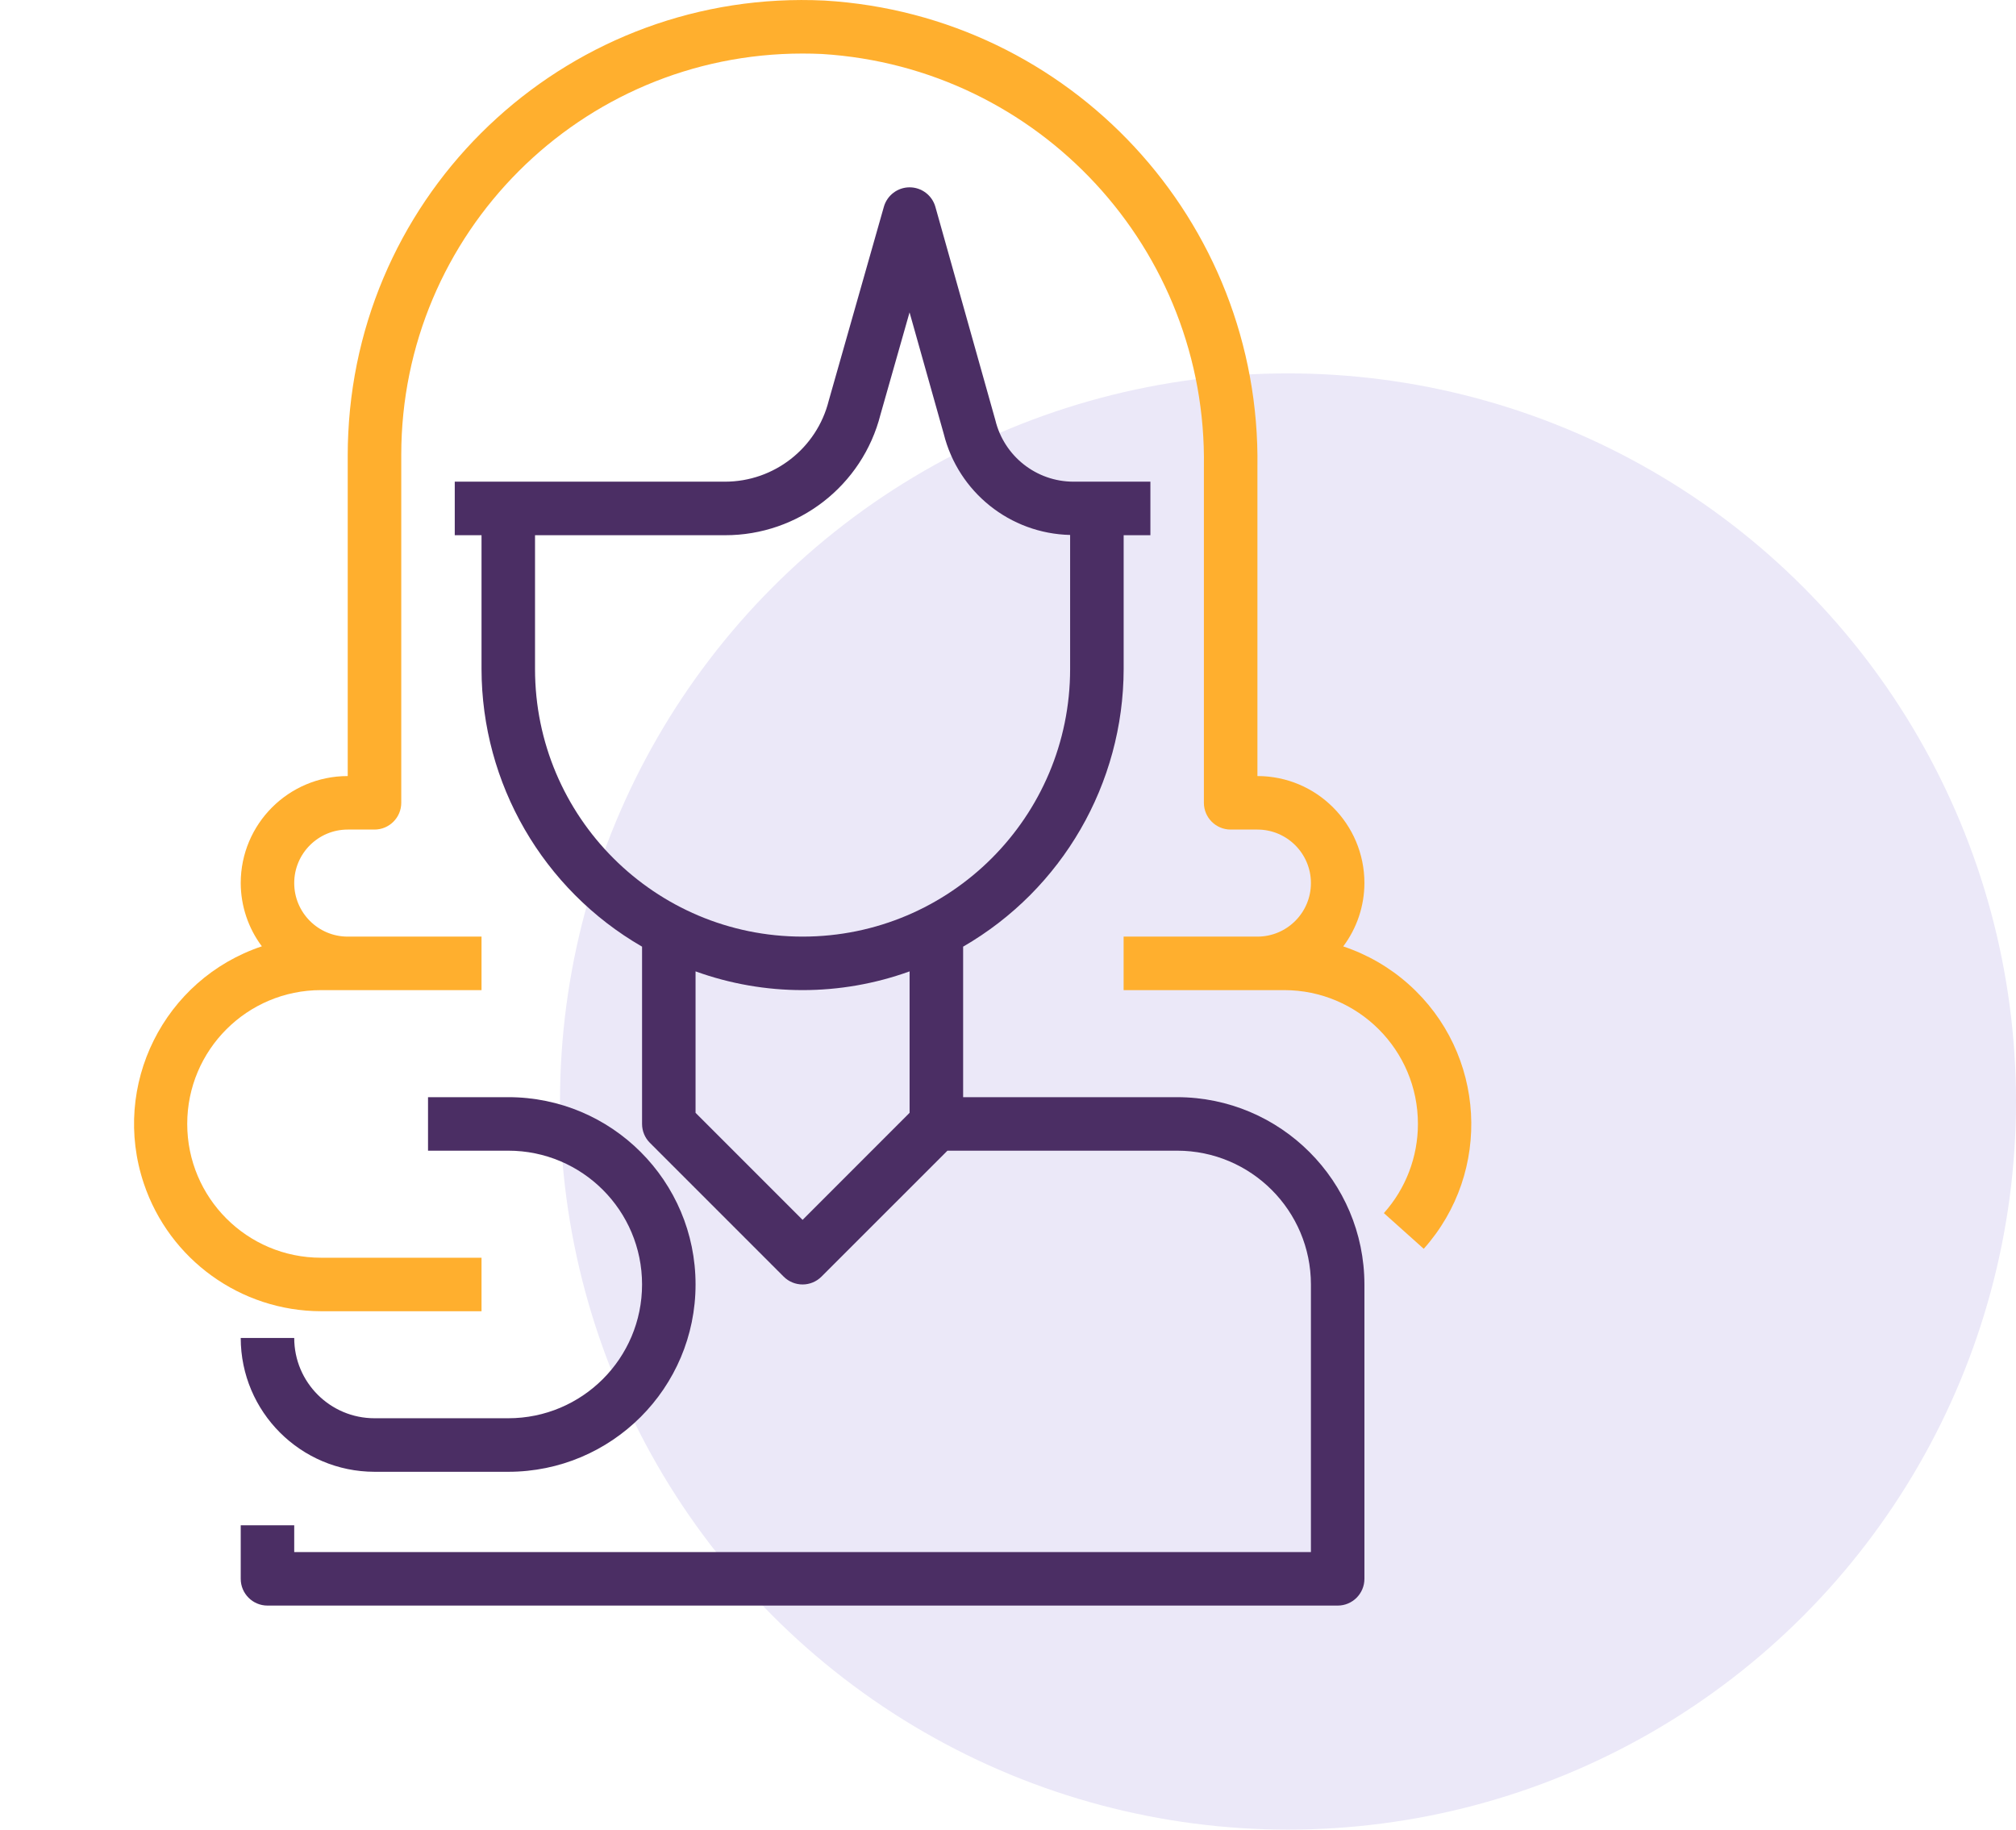
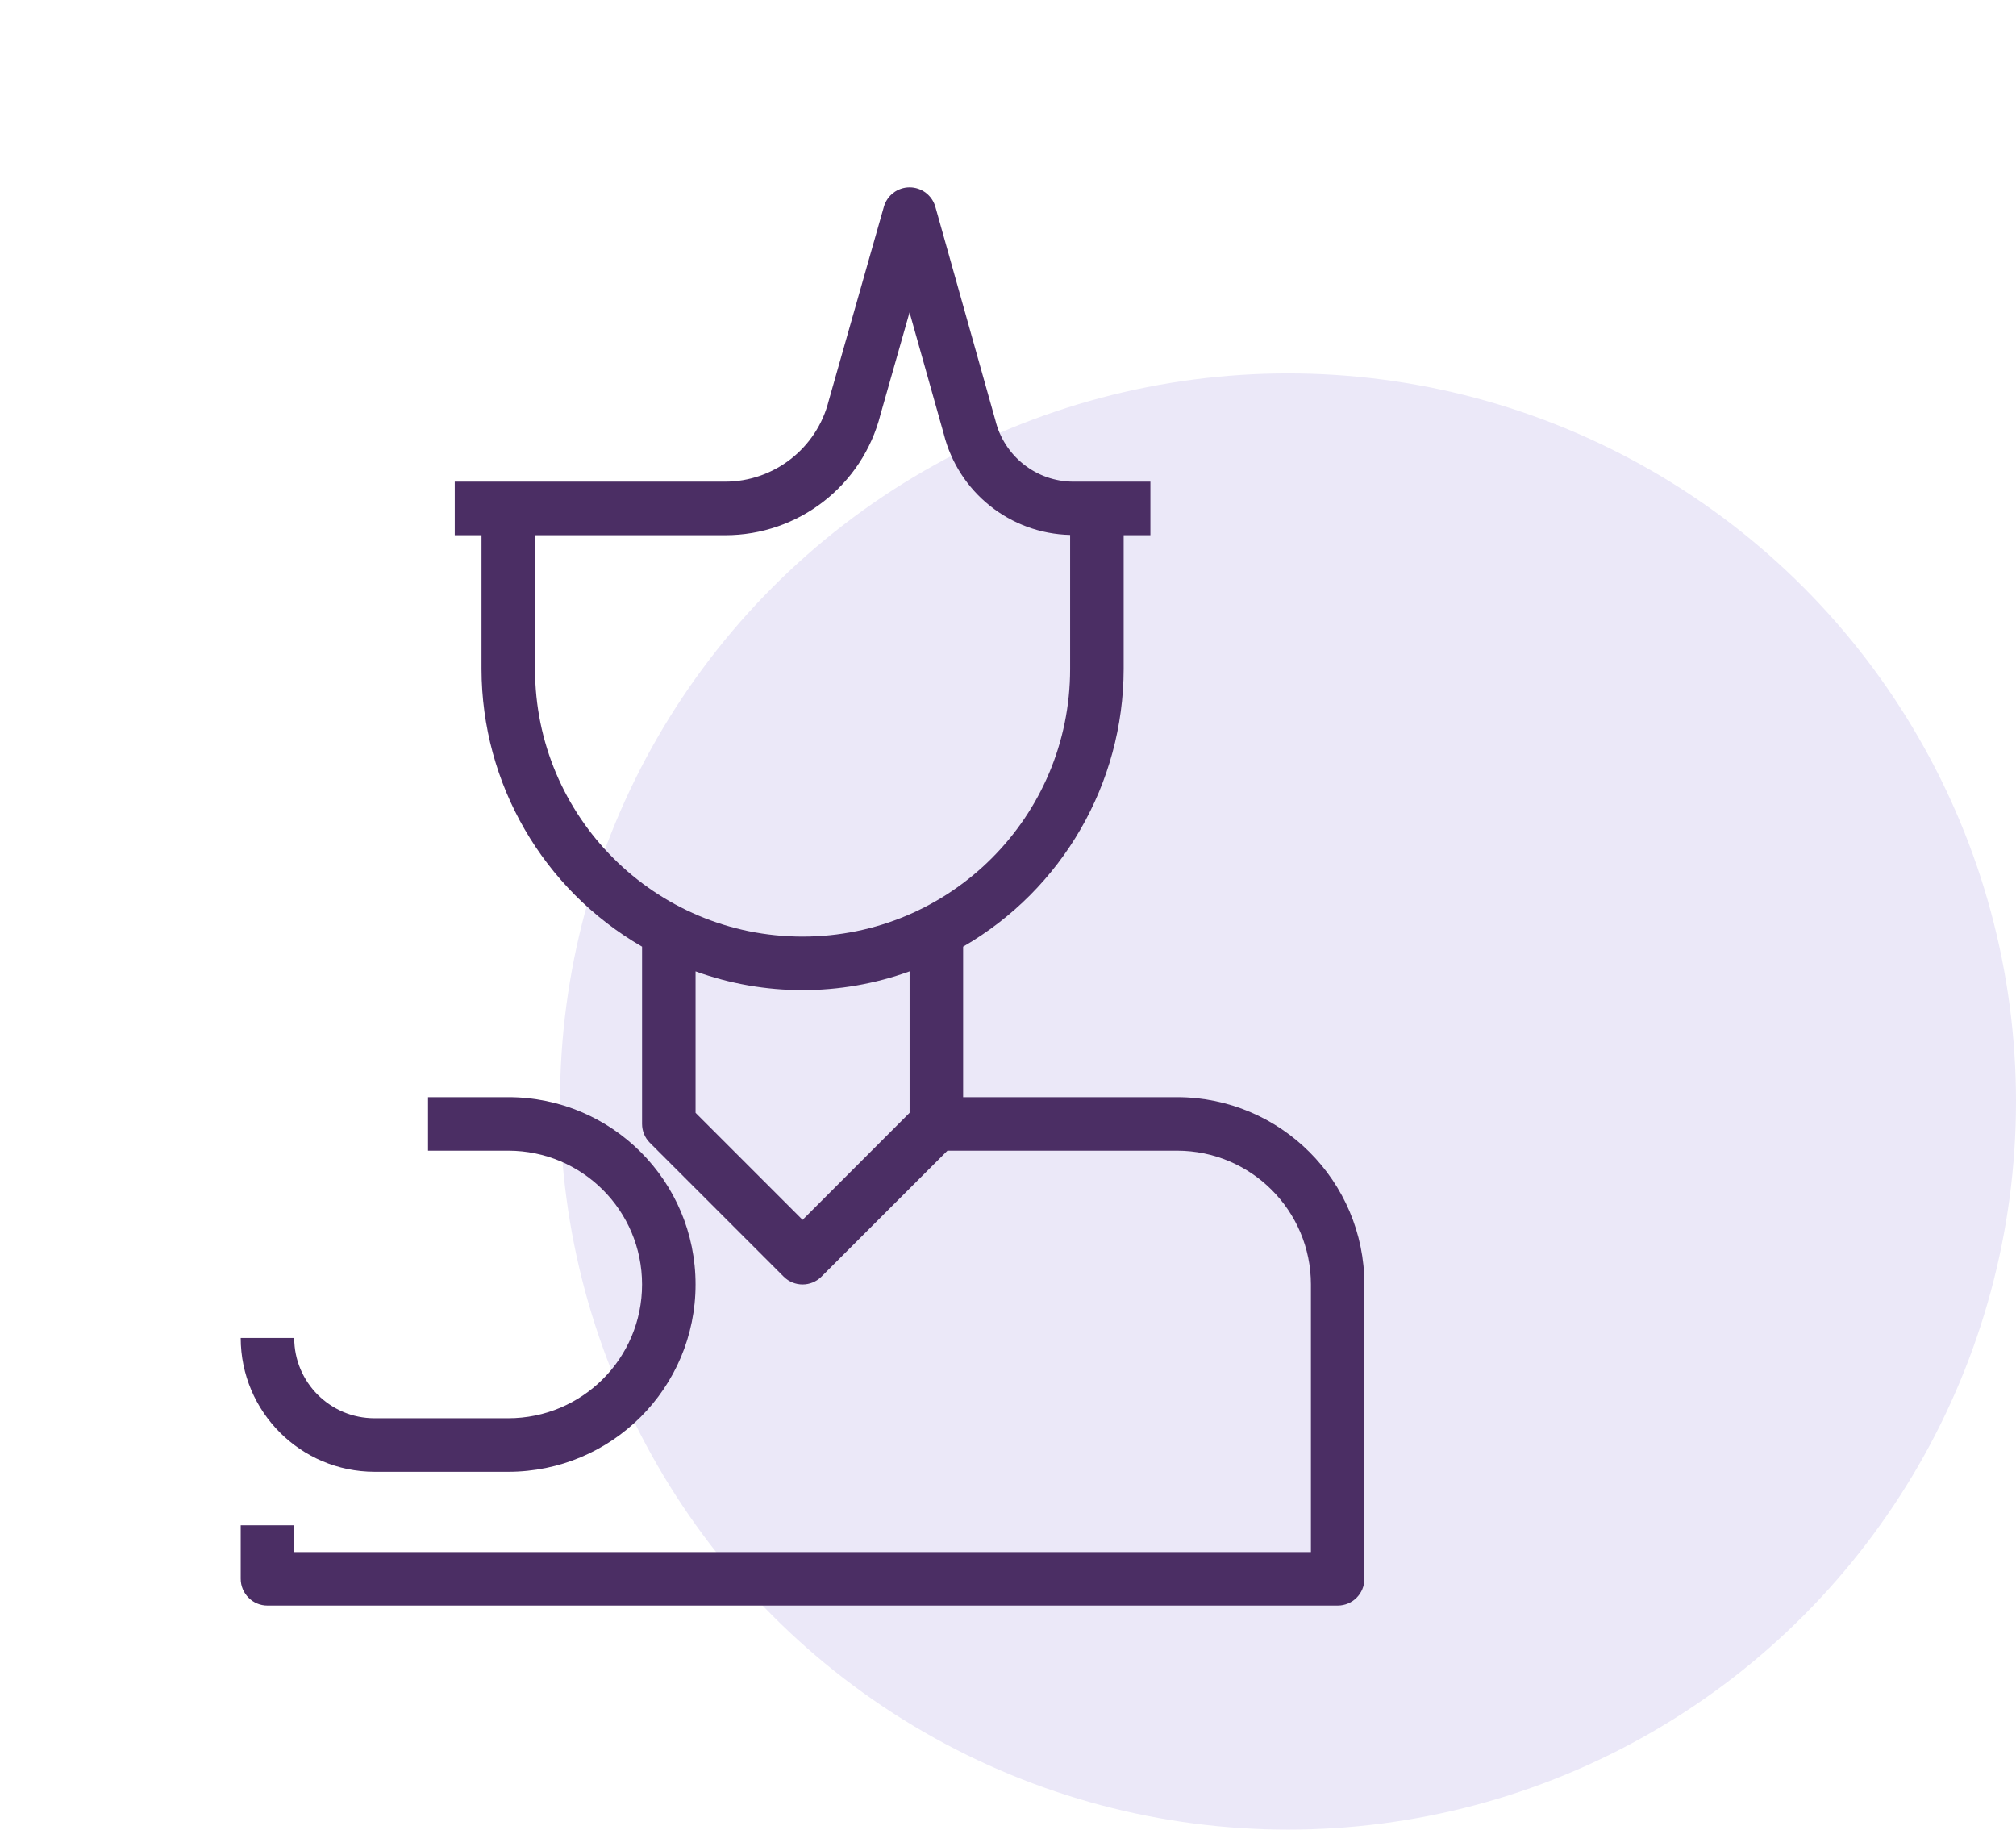
<svg xmlns="http://www.w3.org/2000/svg" width="54" height="49" viewBox="0 0 54 49" fill="none">
  <circle cx="34.5" cy="29.5" r="19.5" fill="#EBE8F8" />
  <path d="M31.531 29.384H25.798V25.353C28.455 23.819 30.093 20.985 30.098 17.917V14.334H30.814V12.9H28.752C27.759 12.899 26.895 12.218 26.661 11.252L25.055 5.54C24.968 5.231 24.686 5.017 24.364 5.017C24.044 5.017 23.763 5.23 23.675 5.538L22.199 10.729C21.88 12.005 20.734 12.9 19.419 12.9H12.181V14.334H12.898V17.917C12.902 20.985 14.541 23.819 17.198 25.353V30.1C17.198 30.29 17.273 30.473 17.408 30.607L20.991 34.19C21.271 34.47 21.724 34.47 22.004 34.19L25.378 30.817H31.531C33.509 30.819 35.112 32.422 35.114 34.4V41.567H7.881V40.85H6.448V42.283C6.448 42.679 6.769 43 7.165 43H35.831C36.227 43 36.547 42.679 36.547 42.283V34.4C36.544 31.631 34.3 29.387 31.531 29.384ZM24.364 29.803L21.498 32.67L18.631 29.803V26.015C20.484 26.684 22.512 26.684 24.364 26.015V29.803ZM21.498 25.084C17.54 25.084 14.331 21.875 14.331 17.917V14.334H19.419C21.385 14.338 23.103 13.005 23.585 11.1L24.363 8.366L25.279 11.62C25.669 13.181 27.055 14.29 28.664 14.327V17.917C28.664 21.875 25.456 25.084 21.498 25.084Z" fill="#4B2E64" />
  <path d="M13.614 29.384H11.465V30.817H13.614C15.594 30.817 17.198 32.421 17.198 34.4C17.198 36.379 15.594 37.983 13.614 37.983H10.031C8.844 37.983 7.881 37.021 7.881 35.833H6.448C6.45 37.811 8.053 39.414 10.031 39.417H13.614C16.385 39.417 18.631 37.171 18.631 34.4C18.631 31.63 16.385 29.384 13.614 29.384Z" fill="#4B2E64" />
-   <path d="M37.733 26.362C37.224 25.908 36.628 25.563 35.981 25.347V25.344C36.347 24.855 36.545 24.261 36.547 23.651C36.547 22.067 35.264 20.784 33.681 20.784V12.508C33.779 5.913 28.67 0.408 22.085 0.015C15.364 -0.31 9.653 4.875 9.329 11.596C9.319 11.792 9.314 11.988 9.314 12.184V20.784C7.731 20.784 6.448 22.067 6.448 23.65C6.45 24.261 6.648 24.855 7.014 25.344C4.387 26.224 2.971 29.068 3.852 31.695C4.536 33.735 6.446 35.112 8.598 35.117H12.898V33.684H8.598C6.619 33.684 5.015 32.079 5.015 30.1C5.015 28.121 6.619 26.517 8.598 26.517H12.898V25.084H9.314C8.523 25.084 7.881 24.442 7.881 23.65C7.881 22.859 8.523 22.217 9.314 22.217H10.031C10.427 22.217 10.748 21.896 10.748 21.5V12.184C10.748 6.247 15.56 1.434 21.497 1.434C21.671 1.434 21.845 1.438 22.019 1.446C27.837 1.806 32.343 6.679 32.247 12.508V21.5C32.247 21.896 32.568 22.217 32.964 22.217H33.681C34.472 22.217 35.114 22.859 35.114 23.65C35.114 24.442 34.472 25.084 33.681 25.084H30.097V26.517H34.397C36.376 26.517 37.981 28.121 37.98 30.1C37.98 30.982 37.656 31.832 37.068 32.489L38.136 33.445C39.981 31.378 39.8 28.206 37.733 26.362Z" fill="#FFAF2E" />
</svg>